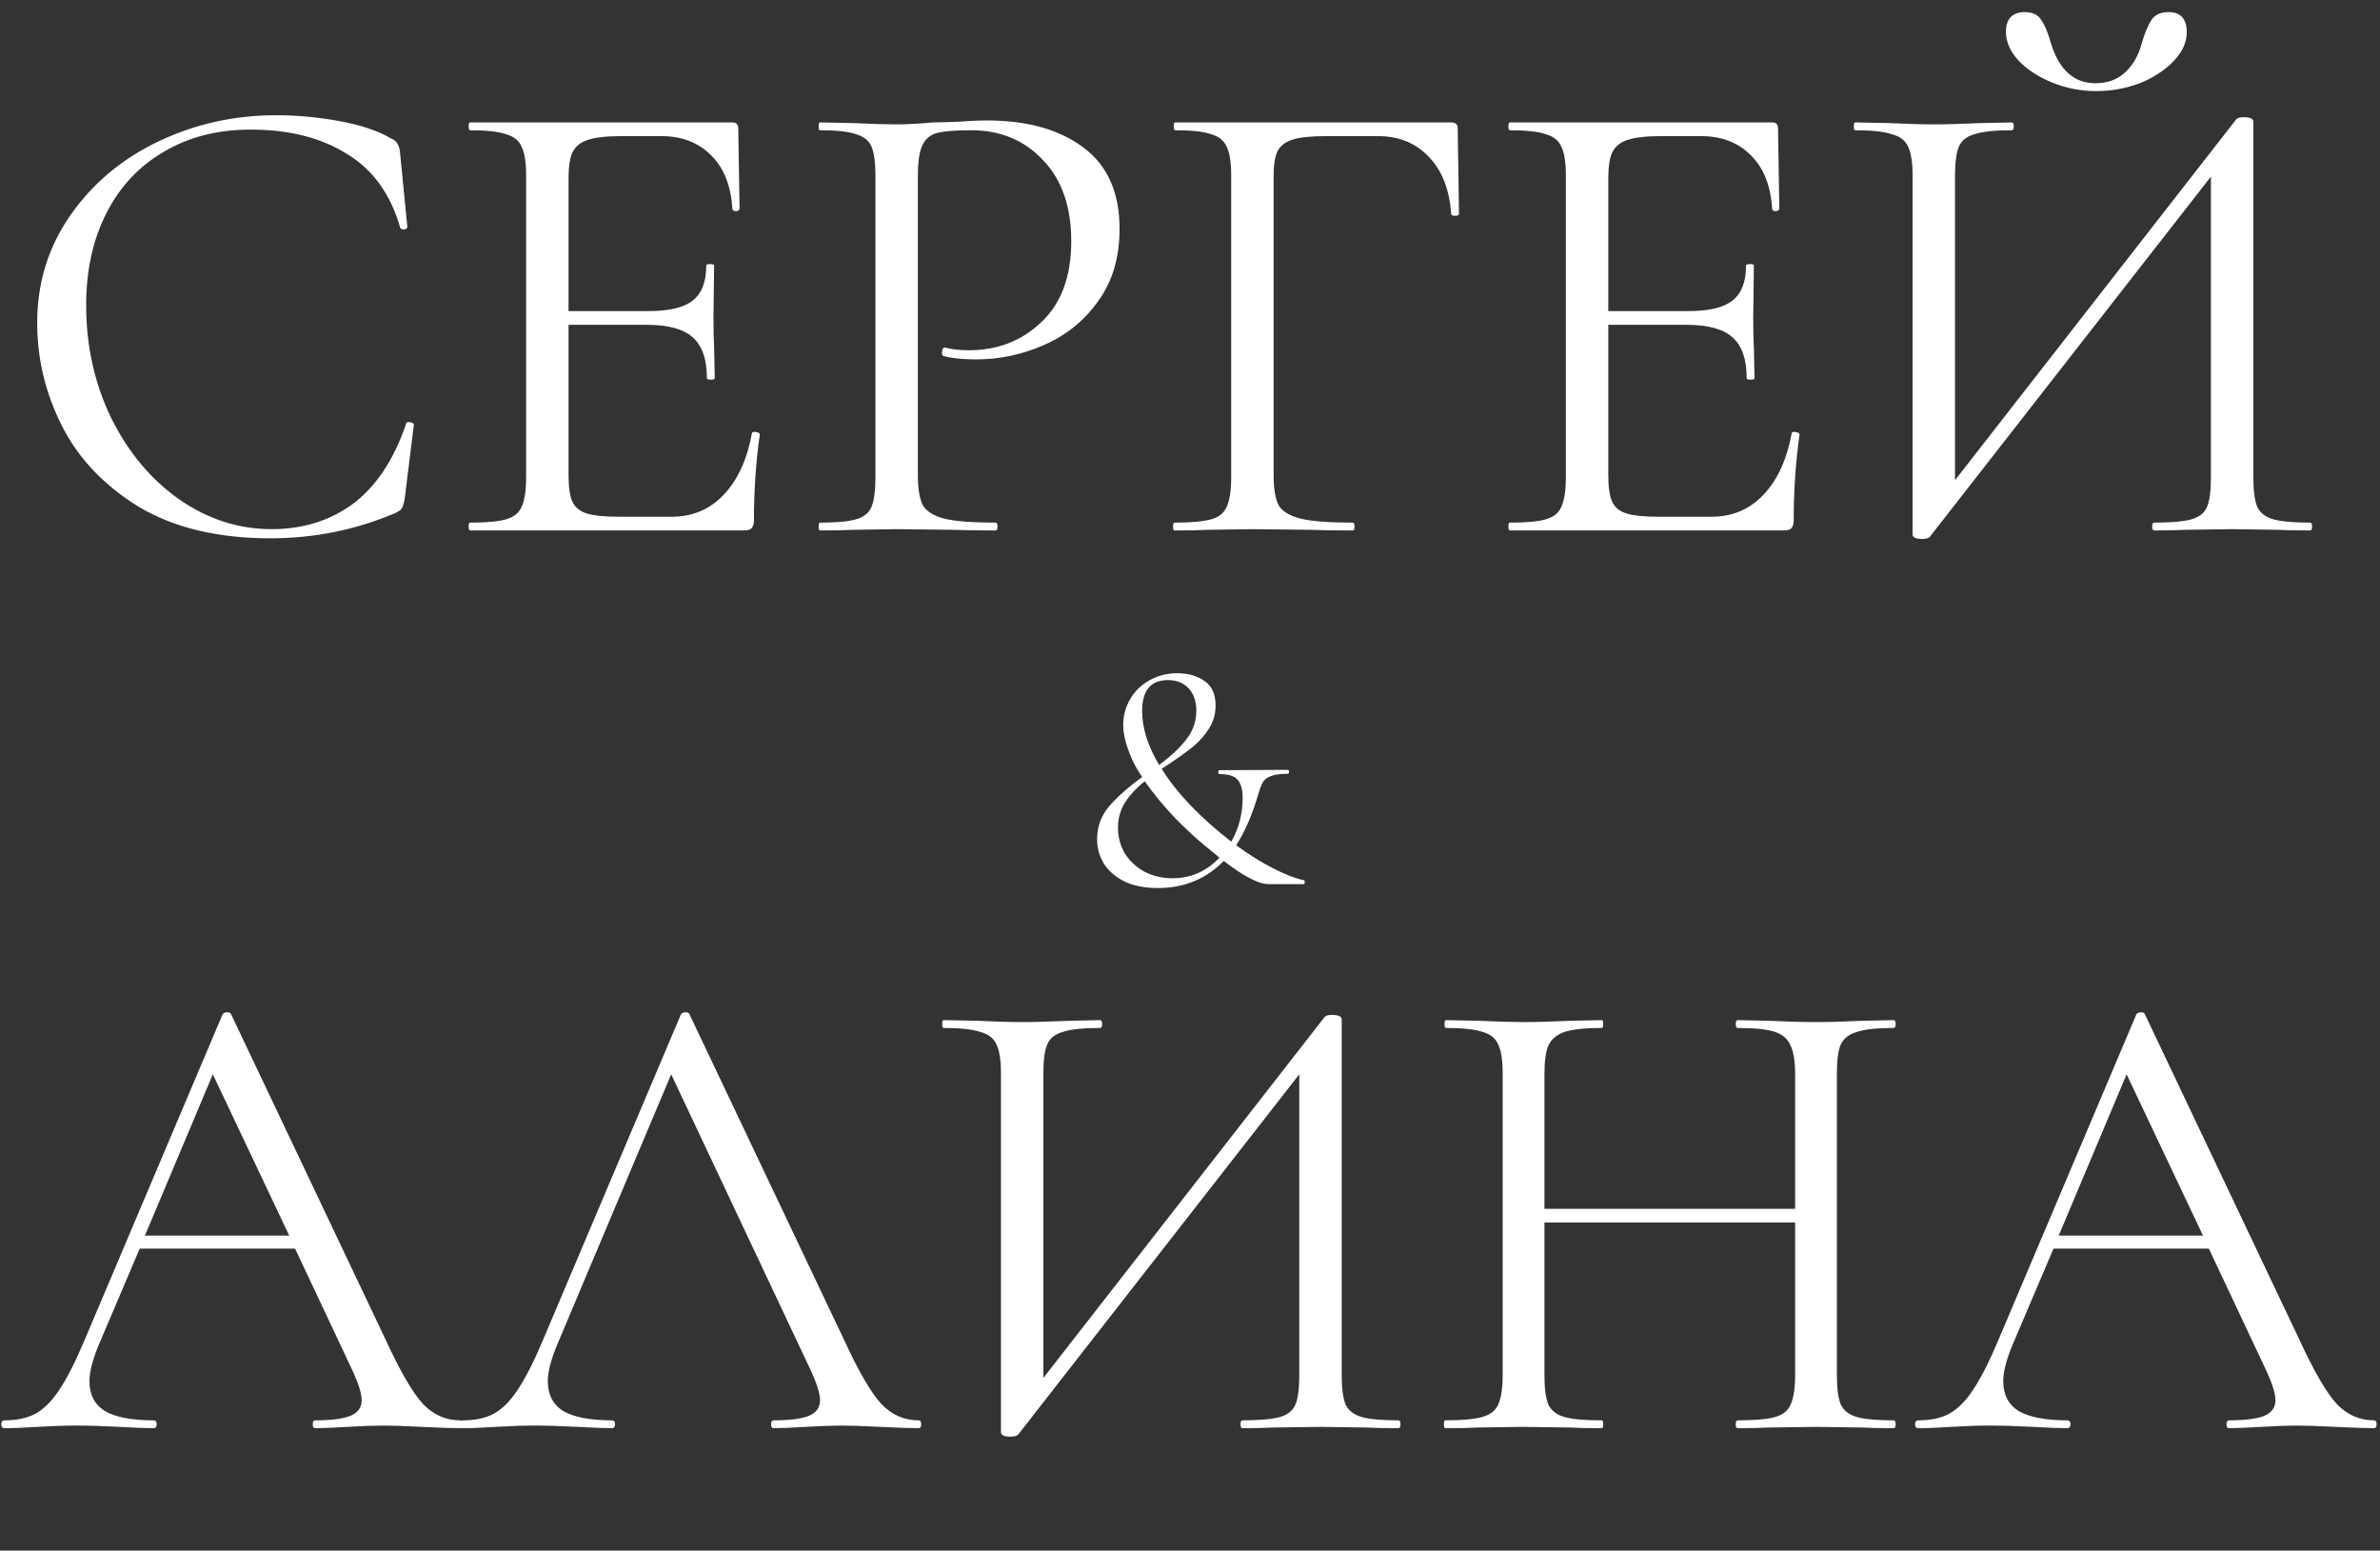
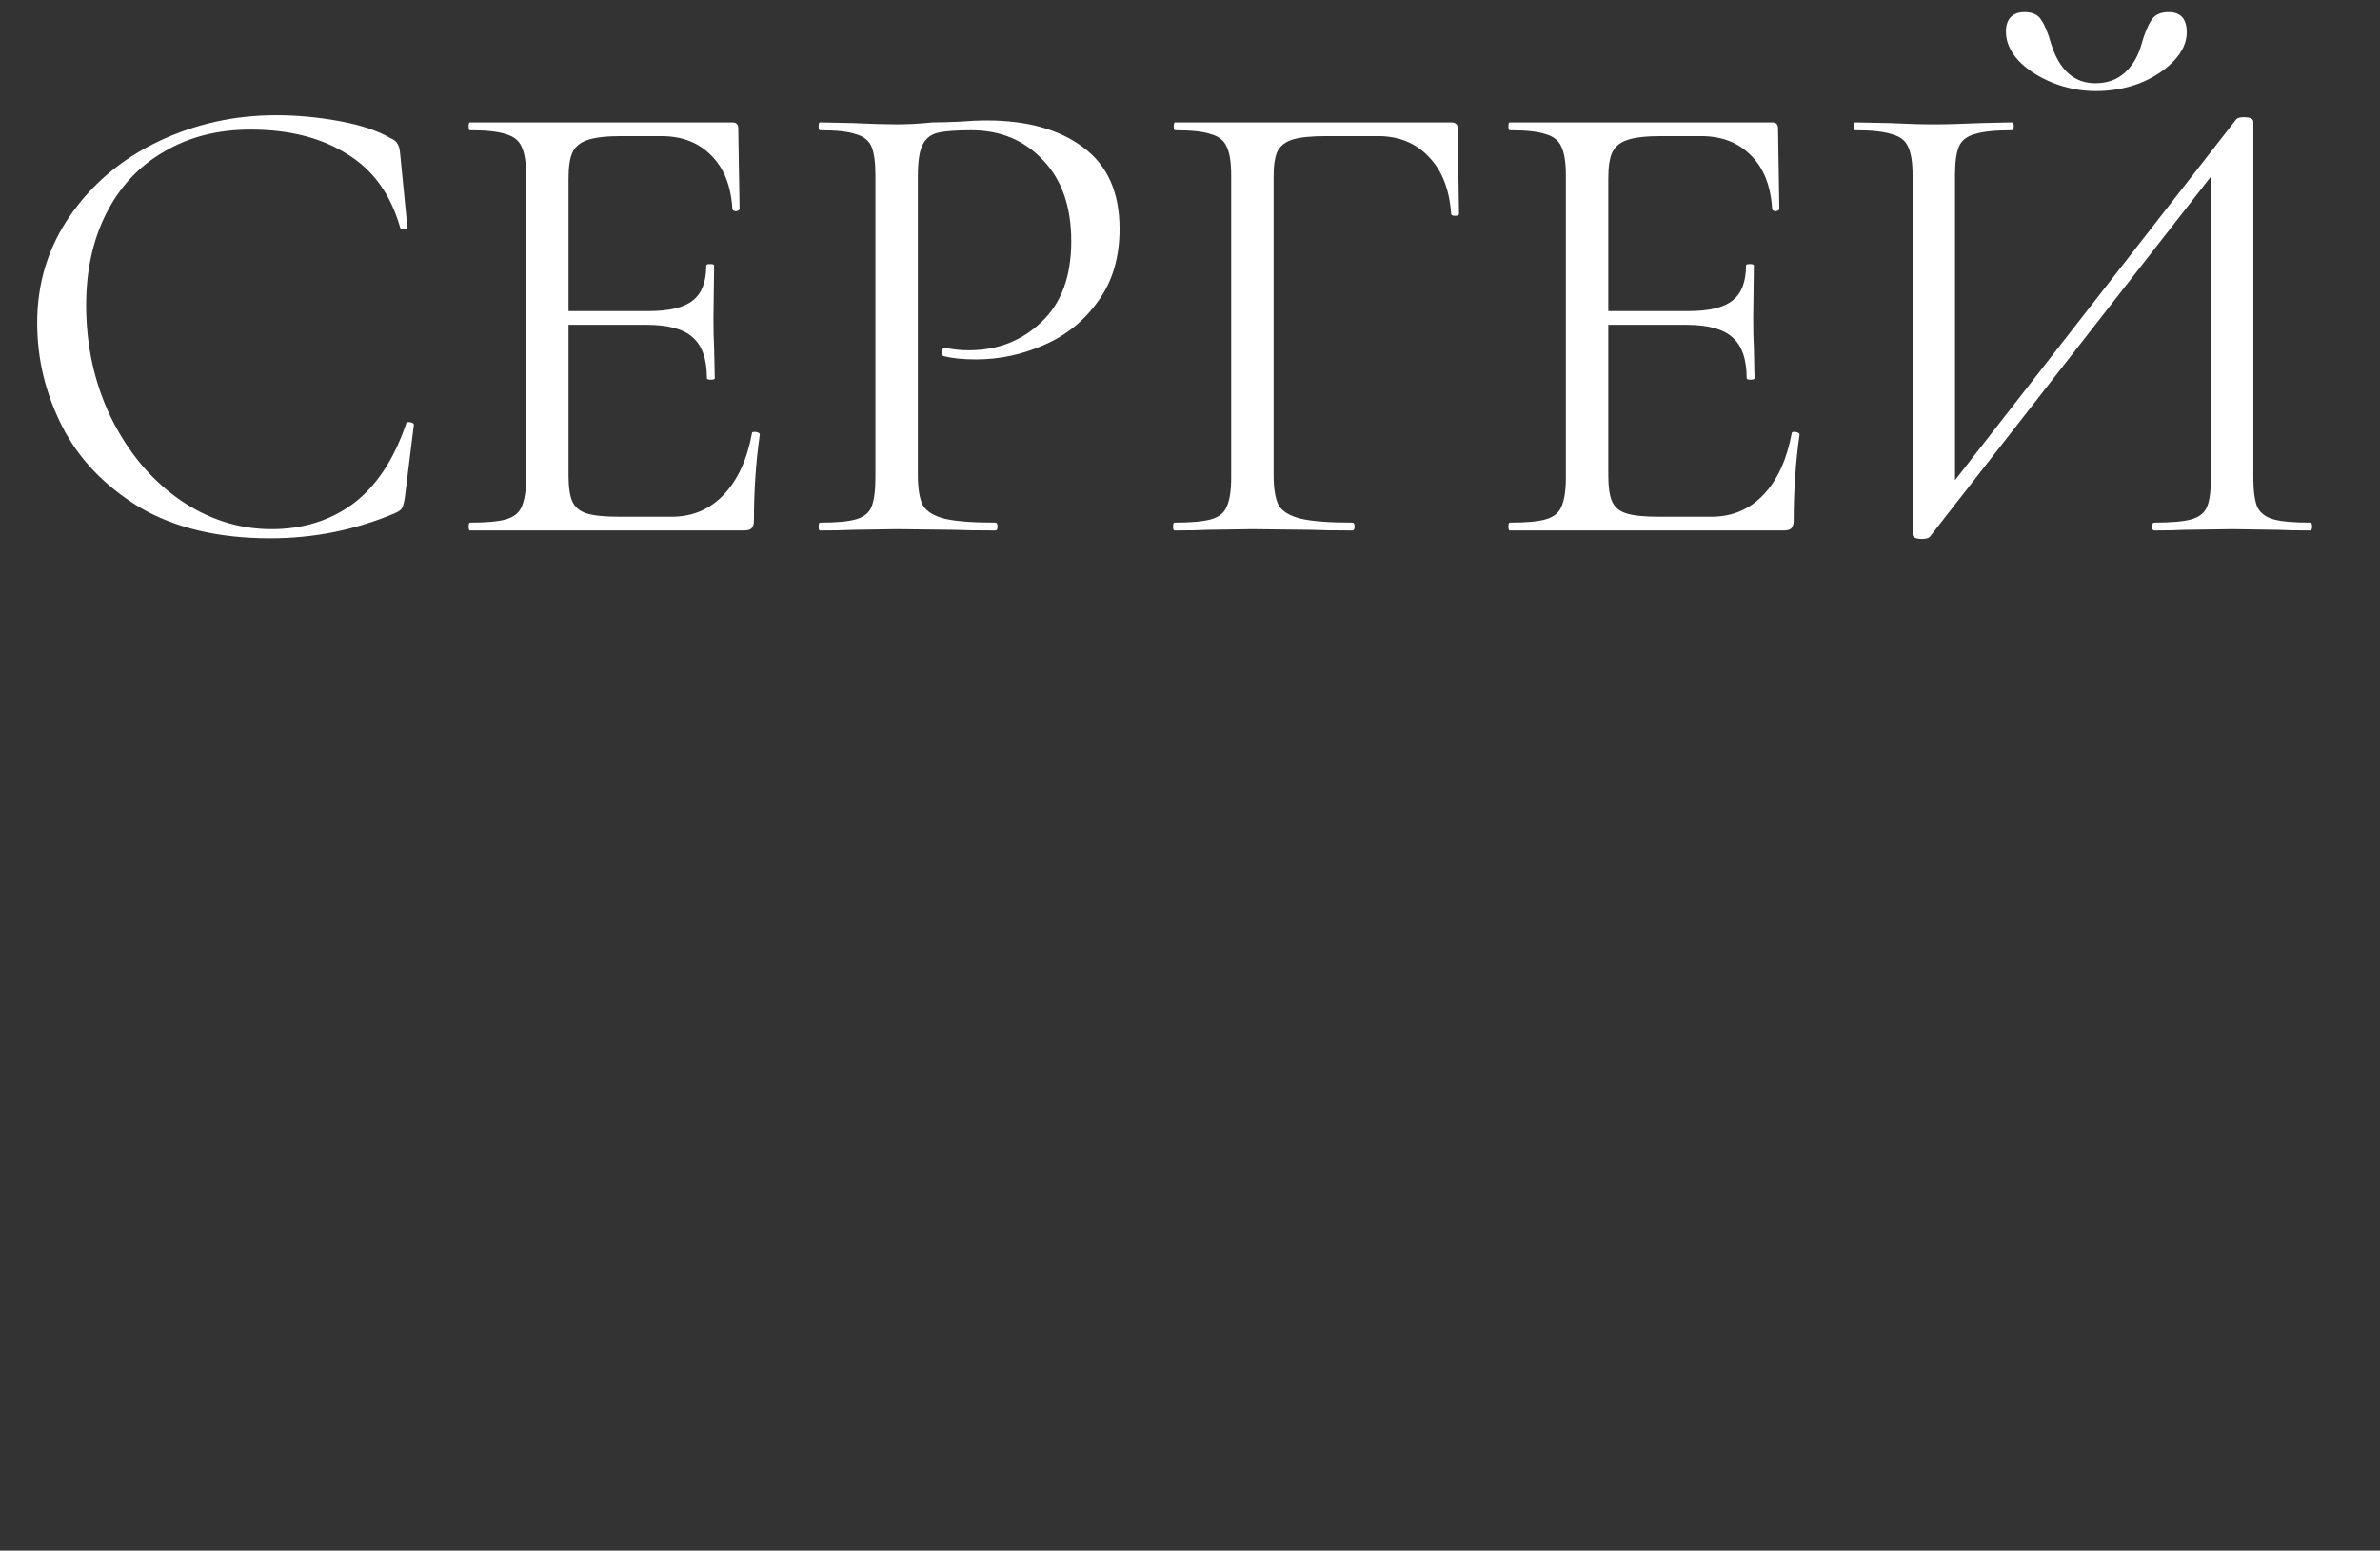
<svg xmlns="http://www.w3.org/2000/svg" width="175" height="114" viewBox="0 0 175 114" fill="none">
  <rect x="0" y="0" width="175" height="114" fill="#333333" stroke="none" />
  <path d="M20.303 8.472C21.839 8.472 23.391 8.616 24.959 8.904C26.527 9.192 27.775 9.608 28.703 10.152C28.991 10.28 29.167 10.424 29.231 10.584C29.327 10.712 29.391 10.952 29.423 11.304L29.951 16.68C29.951 16.776 29.871 16.84 29.711 16.872C29.551 16.872 29.455 16.824 29.423 16.728C28.719 14.264 27.407 12.456 25.487 11.304C23.599 10.12 21.247 9.528 18.431 9.528C15.999 9.528 13.871 10.072 12.047 11.16C10.223 12.216 8.815 13.72 7.823 15.672C6.831 17.624 6.335 19.88 6.335 22.44C6.335 25.416 6.943 28.168 8.159 30.696C9.407 33.224 11.071 35.224 13.151 36.696C15.263 38.168 17.535 38.904 19.967 38.904C22.271 38.904 24.271 38.28 25.967 37.032C27.663 35.752 28.959 33.8 29.855 31.176C29.855 31.08 29.919 31.032 30.047 31.032C30.143 31.032 30.223 31.048 30.287 31.08C30.383 31.112 30.431 31.16 30.431 31.224L29.759 36.648C29.695 37.032 29.615 37.288 29.519 37.416C29.455 37.512 29.279 37.624 28.991 37.752C26.111 38.968 23.071 39.576 19.871 39.576C16.031 39.576 12.815 38.808 10.223 37.272C7.663 35.704 5.775 33.72 4.559 31.32C3.343 28.92 2.735 26.392 2.735 23.736C2.735 20.792 3.551 18.152 5.183 15.816C6.815 13.48 8.975 11.672 11.663 10.392C14.351 9.112 17.231 8.472 20.303 8.472ZM55.292 31.848C55.292 31.784 55.356 31.752 55.484 31.752C55.58 31.752 55.66 31.768 55.724 31.8C55.82 31.832 55.868 31.88 55.868 31.944C55.58 33.96 55.436 36.072 55.436 38.28C55.436 38.536 55.372 38.728 55.244 38.856C55.148 38.952 54.956 39 54.668 39H34.556C34.492 39 34.46 38.904 34.46 38.712C34.46 38.52 34.492 38.424 34.556 38.424C35.772 38.424 36.652 38.344 37.196 38.184C37.772 38.024 38.156 37.72 38.348 37.272C38.572 36.792 38.684 36.072 38.684 35.112V12.888C38.684 11.928 38.572 11.224 38.348 10.776C38.156 10.328 37.772 10.024 37.196 9.864C36.652 9.672 35.772 9.576 34.556 9.576C34.492 9.576 34.46 9.48 34.46 9.288C34.46 9.096 34.492 9 34.556 9H53.852C54.14 9 54.284 9.144 54.284 9.432L54.38 15.336C54.38 15.432 54.3 15.496 54.14 15.528C53.98 15.528 53.884 15.48 53.852 15.384C53.756 13.688 53.244 12.376 52.316 11.448C51.388 10.488 50.156 10.008 48.62 10.008H45.692C44.572 10.008 43.74 10.104 43.196 10.296C42.684 10.456 42.316 10.76 42.092 11.208C41.9 11.624 41.804 12.264 41.804 13.128V22.872H47.66C49.196 22.872 50.284 22.616 50.924 22.104C51.596 21.592 51.932 20.728 51.932 19.512C51.932 19.448 52.028 19.416 52.22 19.416C52.412 19.416 52.508 19.448 52.508 19.512L52.46 23.4C52.46 24.328 52.476 25.032 52.508 25.512L52.556 27.816C52.556 27.88 52.46 27.912 52.268 27.912C52.076 27.912 51.98 27.88 51.98 27.816C51.98 26.408 51.628 25.4 50.924 24.792C50.252 24.184 49.116 23.88 47.516 23.88H41.804V34.92C41.804 35.816 41.9 36.472 42.092 36.888C42.284 37.304 42.636 37.592 43.148 37.752C43.66 37.912 44.46 37.992 45.548 37.992H49.388C50.924 37.992 52.204 37.448 53.228 36.36C54.252 35.272 54.94 33.768 55.292 31.848ZM67.489 34.92C67.489 35.944 67.617 36.696 67.873 37.176C68.161 37.624 68.689 37.944 69.457 38.136C70.257 38.328 71.505 38.424 73.201 38.424C73.297 38.424 73.345 38.52 73.345 38.712C73.345 38.904 73.297 39 73.201 39C71.889 39 70.865 38.984 70.129 38.952L65.953 38.904L62.737 38.952C62.129 38.984 61.313 39 60.289 39C60.225 39 60.193 38.904 60.193 38.712C60.193 38.52 60.225 38.424 60.289 38.424C61.505 38.424 62.385 38.344 62.929 38.184C63.505 38.024 63.889 37.72 64.081 37.272C64.273 36.792 64.369 36.072 64.369 35.112V12.888C64.369 11.928 64.273 11.224 64.081 10.776C63.889 10.328 63.505 10.024 62.929 9.864C62.385 9.672 61.505 9.576 60.289 9.576C60.225 9.576 60.193 9.48 60.193 9.288C60.193 9.096 60.225 9 60.289 9L62.689 9.048C64.033 9.112 65.105 9.144 65.905 9.144C66.705 9.144 67.601 9.096 68.593 9C68.977 9 69.585 8.984 70.417 8.952C71.249 8.888 71.969 8.856 72.577 8.856C75.521 8.856 77.873 9.512 79.633 10.824C81.425 12.136 82.321 14.136 82.321 16.824C82.321 18.936 81.793 20.712 80.737 22.152C79.713 23.592 78.385 24.664 76.753 25.368C75.153 26.072 73.489 26.424 71.761 26.424C70.801 26.424 70.017 26.344 69.409 26.184C69.313 26.184 69.265 26.104 69.265 25.944C69.265 25.848 69.281 25.752 69.313 25.656C69.377 25.56 69.441 25.528 69.505 25.56C70.017 25.688 70.593 25.752 71.233 25.752C73.345 25.752 75.121 25.064 76.561 23.688C78.033 22.312 78.769 20.328 78.769 17.736C78.769 15.208 78.081 13.224 76.705 11.784C75.329 10.312 73.569 9.576 71.425 9.576C70.273 9.576 69.441 9.64 68.929 9.768C68.417 9.896 68.049 10.2 67.825 10.68C67.601 11.128 67.489 11.896 67.489 12.984V34.92ZM86.352 39C86.288 39 86.256 38.904 86.256 38.712C86.256 38.52 86.288 38.424 86.352 38.424C87.568 38.424 88.464 38.344 89.04 38.184C89.616 38.024 90 37.72 90.192 37.272C90.416 36.792 90.528 36.072 90.528 35.112V12.888C90.528 11.928 90.416 11.224 90.192 10.776C90 10.328 89.616 10.024 89.04 9.864C88.496 9.672 87.616 9.576 86.4 9.576C86.336 9.576 86.304 9.48 86.304 9.288C86.304 9.096 86.336 9 86.4 9H106.704C107.024 9 107.184 9.144 107.184 9.432L107.28 15.72C107.28 15.816 107.184 15.864 106.992 15.864C106.8 15.864 106.704 15.816 106.704 15.72C106.576 13.928 106.032 12.536 105.072 11.544C104.112 10.52 102.864 10.008 101.328 10.008H97.536C96.448 10.008 95.632 10.088 95.088 10.248C94.544 10.408 94.16 10.696 93.936 11.112C93.744 11.528 93.648 12.136 93.648 12.936V34.92C93.648 35.944 93.776 36.696 94.032 37.176C94.32 37.624 94.864 37.944 95.664 38.136C96.464 38.328 97.728 38.424 99.456 38.424C99.552 38.424 99.6 38.52 99.6 38.712C99.6 38.904 99.552 39 99.456 39C98.144 39 97.12 38.984 96.384 38.952L92.064 38.904L88.8 38.952C88.224 38.984 87.408 39 86.352 39ZM131.745 31.848C131.745 31.784 131.809 31.752 131.937 31.752C132.033 31.752 132.113 31.768 132.177 31.8C132.273 31.832 132.321 31.88 132.321 31.944C132.033 33.96 131.889 36.072 131.889 38.28C131.889 38.536 131.825 38.728 131.697 38.856C131.601 38.952 131.409 39 131.121 39H111.009C110.945 39 110.913 38.904 110.913 38.712C110.913 38.52 110.945 38.424 111.009 38.424C112.225 38.424 113.105 38.344 113.649 38.184C114.225 38.024 114.609 37.72 114.801 37.272C115.025 36.792 115.137 36.072 115.137 35.112V12.888C115.137 11.928 115.025 11.224 114.801 10.776C114.609 10.328 114.225 10.024 113.649 9.864C113.105 9.672 112.225 9.576 111.009 9.576C110.945 9.576 110.913 9.48 110.913 9.288C110.913 9.096 110.945 9 111.009 9H130.305C130.593 9 130.737 9.144 130.737 9.432L130.833 15.336C130.833 15.432 130.753 15.496 130.593 15.528C130.433 15.528 130.337 15.48 130.305 15.384C130.209 13.688 129.697 12.376 128.769 11.448C127.841 10.488 126.609 10.008 125.073 10.008H122.145C121.025 10.008 120.193 10.104 119.649 10.296C119.137 10.456 118.769 10.76 118.545 11.208C118.353 11.624 118.257 12.264 118.257 13.128V22.872H124.113C125.649 22.872 126.737 22.616 127.377 22.104C128.049 21.592 128.385 20.728 128.385 19.512C128.385 19.448 128.481 19.416 128.673 19.416C128.865 19.416 128.961 19.448 128.961 19.512L128.913 23.4C128.913 24.328 128.929 25.032 128.961 25.512L129.009 27.816C129.009 27.88 128.913 27.912 128.721 27.912C128.529 27.912 128.433 27.88 128.433 27.816C128.433 26.408 128.081 25.4 127.377 24.792C126.705 24.184 125.569 23.88 123.969 23.88H118.257V34.92C118.257 35.816 118.353 36.472 118.545 36.888C118.737 37.304 119.089 37.592 119.601 37.752C120.113 37.912 120.913 37.992 122.001 37.992H125.841C127.377 37.992 128.657 37.448 129.681 36.36C130.705 35.272 131.393 33.768 131.745 31.848ZM154.119 6.696C152.999 6.696 151.927 6.488 150.903 6.072C149.879 5.656 149.047 5.112 148.407 4.44C147.799 3.768 147.495 3.064 147.495 2.328C147.495 1.88 147.607 1.528 147.831 1.272C148.087 1.016 148.423 0.888 148.839 0.888C149.447 0.888 149.863 1.08 150.087 1.464C150.343 1.816 150.583 2.392 150.807 3.192C151.415 5.144 152.503 6.12 154.071 6.12C154.967 6.12 155.703 5.848 156.279 5.304C156.855 4.76 157.255 4.056 157.479 3.192C157.703 2.424 157.943 1.848 158.199 1.464C158.455 1.08 158.871 0.888 159.447 0.888C160.343 0.888 160.791 1.384 160.791 2.376C160.791 3.112 160.471 3.816 159.831 4.488C159.191 5.16 158.359 5.704 157.335 6.12C156.311 6.504 155.239 6.696 154.119 6.696ZM169.863 38.424C169.959 38.424 170.007 38.52 170.007 38.712C170.007 38.904 169.959 39 169.863 39C168.871 39 168.071 38.984 167.463 38.952L164.151 38.904L160.647 38.952C160.071 38.984 159.319 39 158.391 39C158.295 39 158.247 38.904 158.247 38.712C158.247 38.52 158.295 38.424 158.391 38.424C159.639 38.424 160.551 38.344 161.127 38.184C161.703 38.024 162.087 37.72 162.279 37.272C162.471 36.824 162.567 36.104 162.567 35.112V12.984L141.927 39.432C141.831 39.56 141.639 39.624 141.351 39.624C140.871 39.624 140.631 39.512 140.631 39.288V12.888C140.631 11.928 140.519 11.224 140.295 10.776C140.103 10.328 139.703 10.024 139.095 9.864C138.519 9.672 137.623 9.576 136.407 9.576C136.343 9.576 136.311 9.48 136.311 9.288C136.311 9.096 136.343 9 136.407 9L138.903 9.048C140.247 9.112 141.335 9.144 142.167 9.144C143.095 9.144 144.263 9.112 145.671 9.048L147.927 9C148.023 9 148.071 9.096 148.071 9.288C148.071 9.48 148.023 9.576 147.927 9.576C146.679 9.576 145.767 9.672 145.191 9.864C144.615 10.024 144.231 10.328 144.039 10.776C143.847 11.224 143.751 11.928 143.751 12.888V35.304L164.439 8.76C164.535 8.664 164.711 8.616 164.967 8.616C165.447 8.616 165.687 8.728 165.687 8.952V35.112C165.687 36.072 165.783 36.792 165.975 37.272C166.199 37.72 166.599 38.024 167.175 38.184C167.751 38.344 168.647 38.424 169.863 38.424Z" fill="white" />
-   <path d="M95.861 64.712C95.925 64.728 95.949 64.784 95.933 64.88C95.933 64.96 95.909 65 95.861 65H93.269C92.549 65 91.453 64.432 89.981 63.296C88.685 64.624 87.069 65.288 85.133 65.288C84.141 65.288 83.309 65.12 82.637 64.784C81.981 64.448 81.485 64.008 81.149 63.464C80.829 62.92 80.669 62.336 80.669 61.712C80.669 60.8 80.949 60.008 81.509 59.336C82.085 58.648 82.909 57.912 83.981 57.128C83.693 56.696 83.461 56.296 83.285 55.928C82.821 54.904 82.589 54.032 82.589 53.312C82.589 52.624 82.757 51.992 83.093 51.416C83.429 50.824 83.901 50.36 84.509 50.024C85.117 49.672 85.805 49.496 86.573 49.496C87.341 49.496 87.997 49.68 88.541 50.048C89.101 50.416 89.381 51.024 89.381 51.872C89.381 52.496 89.221 53.056 88.901 53.552C88.597 54.048 88.213 54.488 87.749 54.872C87.301 55.24 86.693 55.68 85.925 56.192C85.813 56.256 85.645 56.368 85.421 56.528C86.525 58.304 88.229 60.088 90.533 61.88C91.093 60.904 91.373 59.824 91.373 58.64C91.373 58.064 91.253 57.632 91.013 57.344C90.789 57.056 90.341 56.912 89.669 56.912C89.621 56.912 89.589 56.864 89.573 56.768C89.573 56.672 89.605 56.624 89.669 56.624L94.685 56.6C94.749 56.6 94.781 56.648 94.781 56.744C94.781 56.84 94.749 56.888 94.685 56.888C94.141 56.888 93.733 56.944 93.461 57.056C93.189 57.152 92.997 57.288 92.885 57.464C92.773 57.64 92.661 57.92 92.549 58.304C92.085 59.888 91.533 61.168 90.893 62.144C91.837 62.832 92.749 63.4 93.629 63.848C94.509 64.296 95.253 64.584 95.861 64.712ZM83.981 52.28C83.981 53.528 84.397 54.848 85.229 56.24C86.109 55.584 86.781 54.952 87.245 54.344C87.725 53.72 87.965 53.024 87.965 52.256C87.965 51.552 87.773 51 87.389 50.6C87.021 50.2 86.517 50 85.877 50C84.613 50 83.981 50.76 83.981 52.28ZM86.213 64.568C87.557 64.568 88.709 64.064 89.669 63.056L89.237 62.696C88.277 61.944 87.349 61.112 86.453 60.2C85.573 59.272 84.813 58.352 84.173 57.44C83.549 57.936 83.061 58.464 82.709 59.024C82.373 59.568 82.205 60.184 82.205 60.872C82.205 61.544 82.373 62.168 82.709 62.744C83.061 63.304 83.541 63.752 84.149 64.088C84.773 64.408 85.461 64.568 86.213 64.568Z" fill="white" />
-   <path d="M33.841 104.424C33.969 104.424 34.033 104.52 34.033 104.712C34.033 104.904 33.969 105 33.841 105C33.233 105 32.289 104.968 31.009 104.904C29.729 104.84 28.801 104.808 28.225 104.808C27.521 104.808 26.625 104.84 25.537 104.904C24.513 104.968 23.729 105 23.185 105C23.057 105 22.993 104.904 22.993 104.712C22.993 104.52 23.057 104.424 23.185 104.424C24.369 104.424 25.233 104.312 25.777 104.088C26.321 103.864 26.593 103.48 26.593 102.936C26.593 102.488 26.385 101.8 25.969 100.872L21.697 91.8H10.273L7.249 98.904C6.801 99.992 6.577 100.872 6.577 101.544C6.577 102.536 6.961 103.272 7.729 103.752C8.529 104.2 9.713 104.424 11.281 104.424C11.441 104.424 11.521 104.52 11.521 104.712C11.521 104.904 11.441 105 11.281 105C10.705 105 9.873 104.968 8.785 104.904C7.569 104.84 6.513 104.808 5.617 104.808C4.785 104.808 3.825 104.84 2.737 104.904C1.777 104.968 0.977 105 0.337 105C0.177 105 0.097 104.904 0.097 104.712C0.097 104.52 0.177 104.424 0.337 104.424C1.233 104.424 1.985 104.264 2.593 103.944C3.233 103.592 3.825 103 4.369 102.168C4.945 101.304 5.569 100.072 6.241 98.472L16.369 74.568C16.433 74.472 16.545 74.424 16.705 74.424C16.865 74.424 16.961 74.472 16.993 74.568L28.321 98.424C29.409 100.792 30.337 102.392 31.105 103.224C31.873 104.024 32.785 104.424 33.841 104.424ZM10.657 90.84H21.265L15.649 78.984L10.657 90.84ZM67.544 104.424C67.672 104.424 67.736 104.52 67.736 104.712C67.736 104.904 67.672 105 67.544 105C66.936 105 65.992 104.968 64.712 104.904C63.432 104.84 62.504 104.808 61.928 104.808C61.224 104.808 60.328 104.84 59.24 104.904C58.216 104.968 57.432 105 56.888 105C56.76 105 56.696 104.904 56.696 104.712C56.696 104.52 56.76 104.424 56.888 104.424C58.072 104.424 58.936 104.312 59.48 104.088C60.024 103.864 60.296 103.48 60.296 102.936C60.296 102.488 60.088 101.8 59.672 100.872L49.352 78.984L40.952 98.904C40.504 99.992 40.28 100.872 40.28 101.544C40.28 102.536 40.664 103.272 41.432 103.752C42.232 104.2 43.416 104.424 44.984 104.424C45.144 104.424 45.224 104.52 45.224 104.712C45.224 104.904 45.144 105 44.984 105C44.408 105 43.576 104.968 42.488 104.904C41.272 104.84 40.216 104.808 39.32 104.808C38.488 104.808 37.528 104.84 36.44 104.904C35.48 104.968 34.68 105 34.04 105C33.88 105 33.8 104.904 33.8 104.712C33.8 104.52 33.88 104.424 34.04 104.424C34.936 104.424 35.688 104.264 36.296 103.944C36.936 103.592 37.528 103 38.072 102.168C38.648 101.304 39.272 100.072 39.944 98.472L50.072 74.568C50.136 74.472 50.248 74.424 50.408 74.424C50.568 74.424 50.664 74.472 50.696 74.568L62.024 98.424C63.112 100.792 64.04 102.392 64.808 103.224C65.576 104.024 66.488 104.424 67.544 104.424ZM102.831 104.424C102.927 104.424 102.975 104.52 102.975 104.712C102.975 104.904 102.927 105 102.831 105C101.839 105 101.039 104.984 100.431 104.952L97.119 104.904L93.615 104.952C93.039 104.984 92.287 105 91.359 105C91.263 105 91.215 104.904 91.215 104.712C91.215 104.52 91.263 104.424 91.359 104.424C92.607 104.424 93.519 104.344 94.095 104.184C94.671 104.024 95.055 103.72 95.247 103.272C95.439 102.824 95.535 102.104 95.535 101.112V78.984L74.895 105.432C74.799 105.56 74.607 105.624 74.319 105.624C73.839 105.624 73.599 105.512 73.599 105.288V78.888C73.599 77.928 73.487 77.224 73.263 76.776C73.071 76.328 72.671 76.024 72.063 75.864C71.487 75.672 70.591 75.576 69.375 75.576C69.311 75.576 69.279 75.48 69.279 75.288C69.279 75.096 69.311 75 69.375 75L71.871 75.048C73.215 75.112 74.303 75.144 75.135 75.144C76.063 75.144 77.231 75.112 78.639 75.048L80.895 75C80.991 75 81.039 75.096 81.039 75.288C81.039 75.48 80.991 75.576 80.895 75.576C79.647 75.576 78.735 75.672 78.159 75.864C77.583 76.024 77.199 76.328 77.007 76.776C76.815 77.224 76.719 77.928 76.719 78.888V101.304L97.407 74.76C97.503 74.664 97.679 74.616 97.935 74.616C98.415 74.616 98.655 74.728 98.655 74.952V101.112C98.655 102.072 98.751 102.792 98.943 103.272C99.167 103.72 99.567 104.024 100.143 104.184C100.719 104.344 101.615 104.424 102.831 104.424ZM139.242 104.424C139.338 104.424 139.386 104.52 139.386 104.712C139.386 104.904 139.338 105 139.242 105C138.25 105 137.466 104.984 136.89 104.952L133.578 104.904L130.026 104.952C129.482 104.984 128.73 105 127.77 105C127.674 105 127.626 104.904 127.626 104.712C127.626 104.52 127.674 104.424 127.77 104.424C129.018 104.424 129.93 104.344 130.506 104.184C131.082 104.024 131.466 103.72 131.658 103.272C131.882 102.792 131.994 102.072 131.994 101.112V89.88H113.562V101.112C113.562 102.072 113.658 102.792 113.85 103.272C114.074 103.72 114.474 104.024 115.05 104.184C115.626 104.344 116.538 104.424 117.786 104.424C117.85 104.424 117.882 104.52 117.882 104.712C117.882 104.904 117.85 105 117.786 105C116.794 105 116.01 104.984 115.434 104.952L111.978 104.904L108.666 104.952C108.09 104.984 107.29 105 106.266 105C106.202 105 106.17 104.904 106.17 104.712C106.17 104.52 106.202 104.424 106.266 104.424C107.482 104.424 108.378 104.344 108.954 104.184C109.562 104.024 109.962 103.72 110.154 103.272C110.378 102.792 110.49 102.072 110.49 101.112V78.888C110.49 77.928 110.378 77.224 110.154 76.776C109.962 76.328 109.578 76.024 109.002 75.864C108.426 75.672 107.53 75.576 106.314 75.576C106.25 75.576 106.218 75.48 106.218 75.288C106.218 75.096 106.25 75 106.314 75L108.762 75.048C110.106 75.112 111.178 75.144 111.978 75.144C112.906 75.144 114.074 75.112 115.482 75.048L117.786 75C117.85 75 117.882 75.096 117.882 75.288C117.882 75.48 117.85 75.576 117.786 75.576C116.57 75.576 115.658 75.672 115.05 75.864C114.474 76.056 114.074 76.392 113.85 76.872C113.658 77.32 113.562 78.024 113.562 78.984V88.872H131.994V78.984C131.994 78.024 131.882 77.32 131.658 76.872C131.466 76.392 131.082 76.056 130.506 75.864C129.93 75.672 129.018 75.576 127.77 75.576C127.674 75.576 127.626 75.48 127.626 75.288C127.626 75.096 127.674 75 127.77 75L130.026 75.048C131.434 75.112 132.618 75.144 133.578 75.144C134.442 75.144 135.546 75.112 136.89 75.048L139.242 75C139.338 75 139.386 75.096 139.386 75.288C139.386 75.48 139.338 75.576 139.242 75.576C138.026 75.576 137.13 75.672 136.554 75.864C135.978 76.024 135.578 76.328 135.354 76.776C135.162 77.224 135.066 77.928 135.066 78.888V101.112C135.066 102.072 135.162 102.792 135.354 103.272C135.578 103.72 135.978 104.024 136.554 104.184C137.13 104.344 138.026 104.424 139.242 104.424ZM174.56 104.424C174.688 104.424 174.752 104.52 174.752 104.712C174.752 104.904 174.688 105 174.56 105C173.952 105 173.008 104.968 171.728 104.904C170.448 104.84 169.52 104.808 168.944 104.808C168.24 104.808 167.344 104.84 166.256 104.904C165.232 104.968 164.448 105 163.904 105C163.776 105 163.712 104.904 163.712 104.712C163.712 104.52 163.776 104.424 163.904 104.424C165.088 104.424 165.952 104.312 166.496 104.088C167.04 103.864 167.312 103.48 167.312 102.936C167.312 102.488 167.104 101.8 166.688 100.872L162.416 91.8H150.992L147.968 98.904C147.52 99.992 147.296 100.872 147.296 101.544C147.296 102.536 147.68 103.272 148.448 103.752C149.248 104.2 150.432 104.424 152 104.424C152.16 104.424 152.24 104.52 152.24 104.712C152.24 104.904 152.16 105 152 105C151.424 105 150.592 104.968 149.504 104.904C148.288 104.84 147.232 104.808 146.336 104.808C145.504 104.808 144.544 104.84 143.456 104.904C142.496 104.968 141.696 105 141.056 105C140.896 105 140.816 104.904 140.816 104.712C140.816 104.52 140.896 104.424 141.056 104.424C141.952 104.424 142.704 104.264 143.312 103.944C143.952 103.592 144.544 103 145.088 102.168C145.664 101.304 146.288 100.072 146.96 98.472L157.088 74.568C157.152 74.472 157.264 74.424 157.424 74.424C157.584 74.424 157.68 74.472 157.712 74.568L169.04 98.424C170.128 100.792 171.056 102.392 171.824 103.224C172.592 104.024 173.504 104.424 174.56 104.424ZM151.376 90.84H161.984L156.368 78.984L151.376 90.84Z" fill="white" />
</svg>